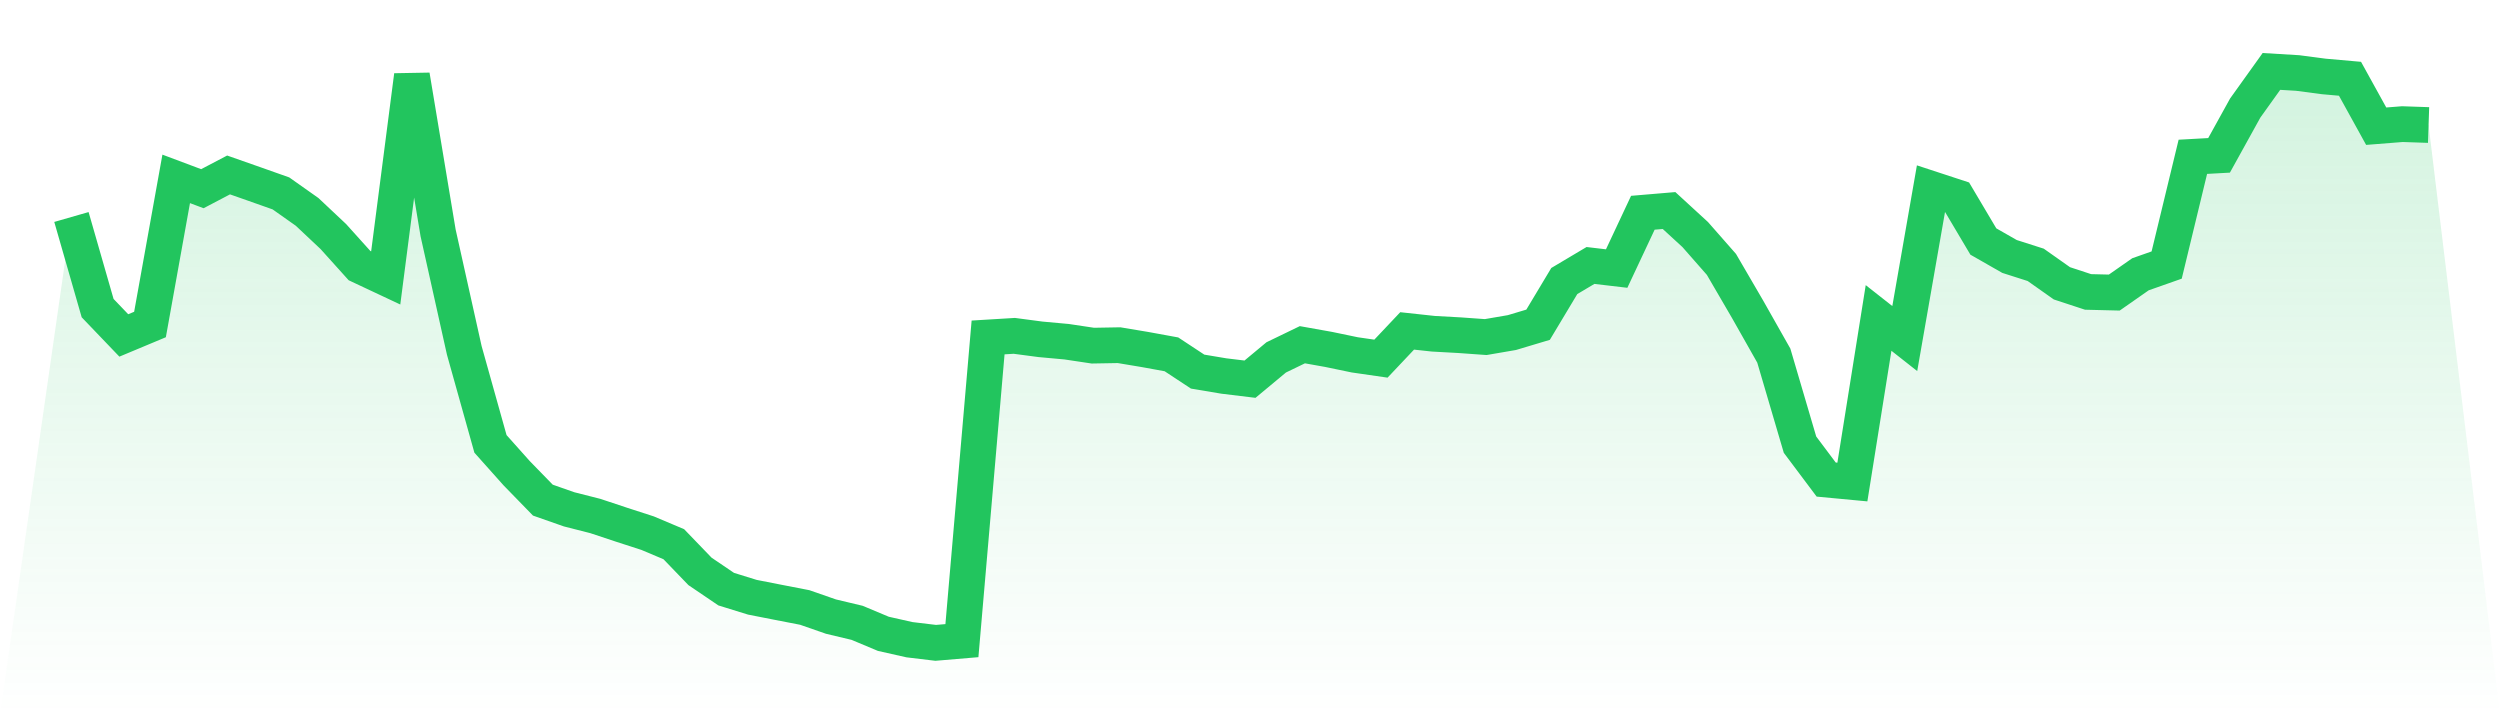
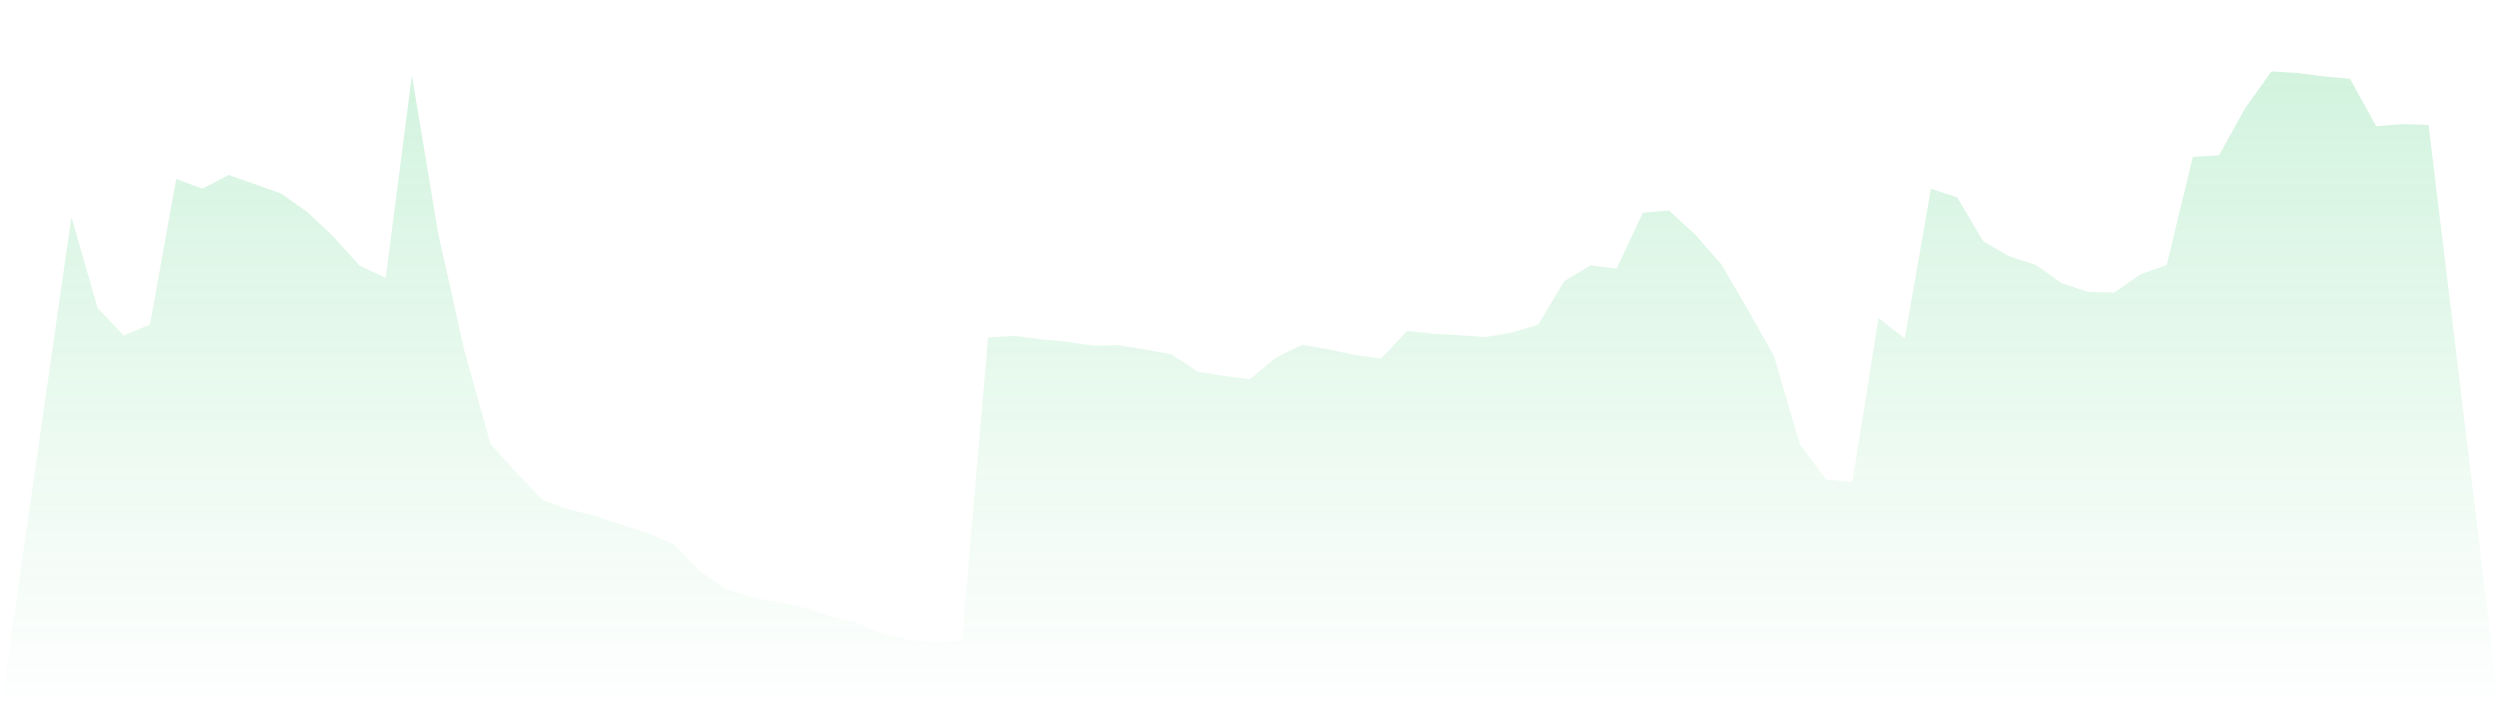
<svg xmlns="http://www.w3.org/2000/svg" viewBox="0 0 140 40">
  <defs>
    <linearGradient id="gradient" x1="0" x2="0" y1="0" y2="1">
      <stop offset="0%" stop-color="#22c55e" stop-opacity="0.2" />
      <stop offset="100%" stop-color="#22c55e" stop-opacity="0" />
    </linearGradient>
  </defs>
  <path d="M4,12.152 L4,12.152 L5.467,17.254 L6.933,18.785 L8.4,18.172 L9.867,10.017 L11.333,10.567 L12.8,9.797 L14.267,10.312 L15.733,10.831 L17.2,11.867 L18.667,13.247 L20.133,14.875 L21.6,15.564 L23.067,4.229 L24.533,13.039 L26,19.622 L27.467,24.858 L28.933,26.5 L30.4,28.007 L31.867,28.522 L33.333,28.895 L34.8,29.382 L36.267,29.857 L37.733,30.476 L39.2,31.998 L40.667,32.992 L42.133,33.446 L43.6,33.734 L45.067,34.019 L46.533,34.529 L48,34.879 L49.467,35.494 L50.933,35.824 L52.4,36 L53.867,35.876 L55.333,18.897 L56.8,18.808 L58.267,19.002 L59.733,19.136 L61.2,19.356 L62.667,19.33 L64.133,19.575 L65.6,19.843 L67.067,20.81 L68.533,21.056 L70,21.234 L71.467,20.014 L72.933,19.305 L74.4,19.567 L75.867,19.872 L77.333,20.084 L78.8,18.531 L80.267,18.69 L81.733,18.771 L83.2,18.876 L84.667,18.624 L86.133,18.185 L87.6,15.738 L89.067,14.866 L90.533,15.039 L92,11.914 L93.467,11.79 L94.933,13.136 L96.4,14.806 L97.867,17.324 L99.333,19.915 L100.8,24.9 L102.267,26.856 L103.733,26.994 L105.2,17.805 L106.667,18.959 L108.133,10.57 L109.6,11.051 L111.067,13.524 L112.533,14.362 L114,14.831 L115.467,15.866 L116.933,16.348 L118.4,16.384 L119.867,15.359 L121.333,14.843 L122.8,8.781 L124.267,8.7 L125.733,6.049 L127.2,4 L128.667,4.088 L130.133,4.281 L131.6,4.411 L133.067,7.067 L134.533,6.951 L136,7.001 L140,40 L0,40 z" fill="url(#gradient)" />
-   <path d="M4,12.152 L4,12.152 L5.467,17.254 L6.933,18.785 L8.4,18.172 L9.867,10.017 L11.333,10.567 L12.8,9.797 L14.267,10.312 L15.733,10.831 L17.2,11.867 L18.667,13.247 L20.133,14.875 L21.6,15.564 L23.067,4.229 L24.533,13.039 L26,19.622 L27.467,24.858 L28.933,26.5 L30.4,28.007 L31.867,28.522 L33.333,28.895 L34.8,29.382 L36.267,29.857 L37.733,30.476 L39.2,31.998 L40.667,32.992 L42.133,33.446 L43.6,33.734 L45.067,34.019 L46.533,34.529 L48,34.879 L49.467,35.494 L50.933,35.824 L52.4,36 L53.867,35.876 L55.333,18.897 L56.8,18.808 L58.267,19.002 L59.733,19.136 L61.2,19.356 L62.667,19.33 L64.133,19.575 L65.6,19.843 L67.067,20.81 L68.533,21.056 L70,21.234 L71.467,20.014 L72.933,19.305 L74.4,19.567 L75.867,19.872 L77.333,20.084 L78.8,18.531 L80.267,18.69 L81.733,18.771 L83.2,18.876 L84.667,18.624 L86.133,18.185 L87.6,15.738 L89.067,14.866 L90.533,15.039 L92,11.914 L93.467,11.79 L94.933,13.136 L96.4,14.806 L97.867,17.324 L99.333,19.915 L100.8,24.9 L102.267,26.856 L103.733,26.994 L105.2,17.805 L106.667,18.959 L108.133,10.57 L109.6,11.051 L111.067,13.524 L112.533,14.362 L114,14.831 L115.467,15.866 L116.933,16.348 L118.4,16.384 L119.867,15.359 L121.333,14.843 L122.8,8.781 L124.267,8.7 L125.733,6.049 L127.2,4 L128.667,4.088 L130.133,4.281 L131.6,4.411 L133.067,7.067 L134.533,6.951 L136,7.001" fill="none" stroke="#22c55e" stroke-width="2" />
</svg>